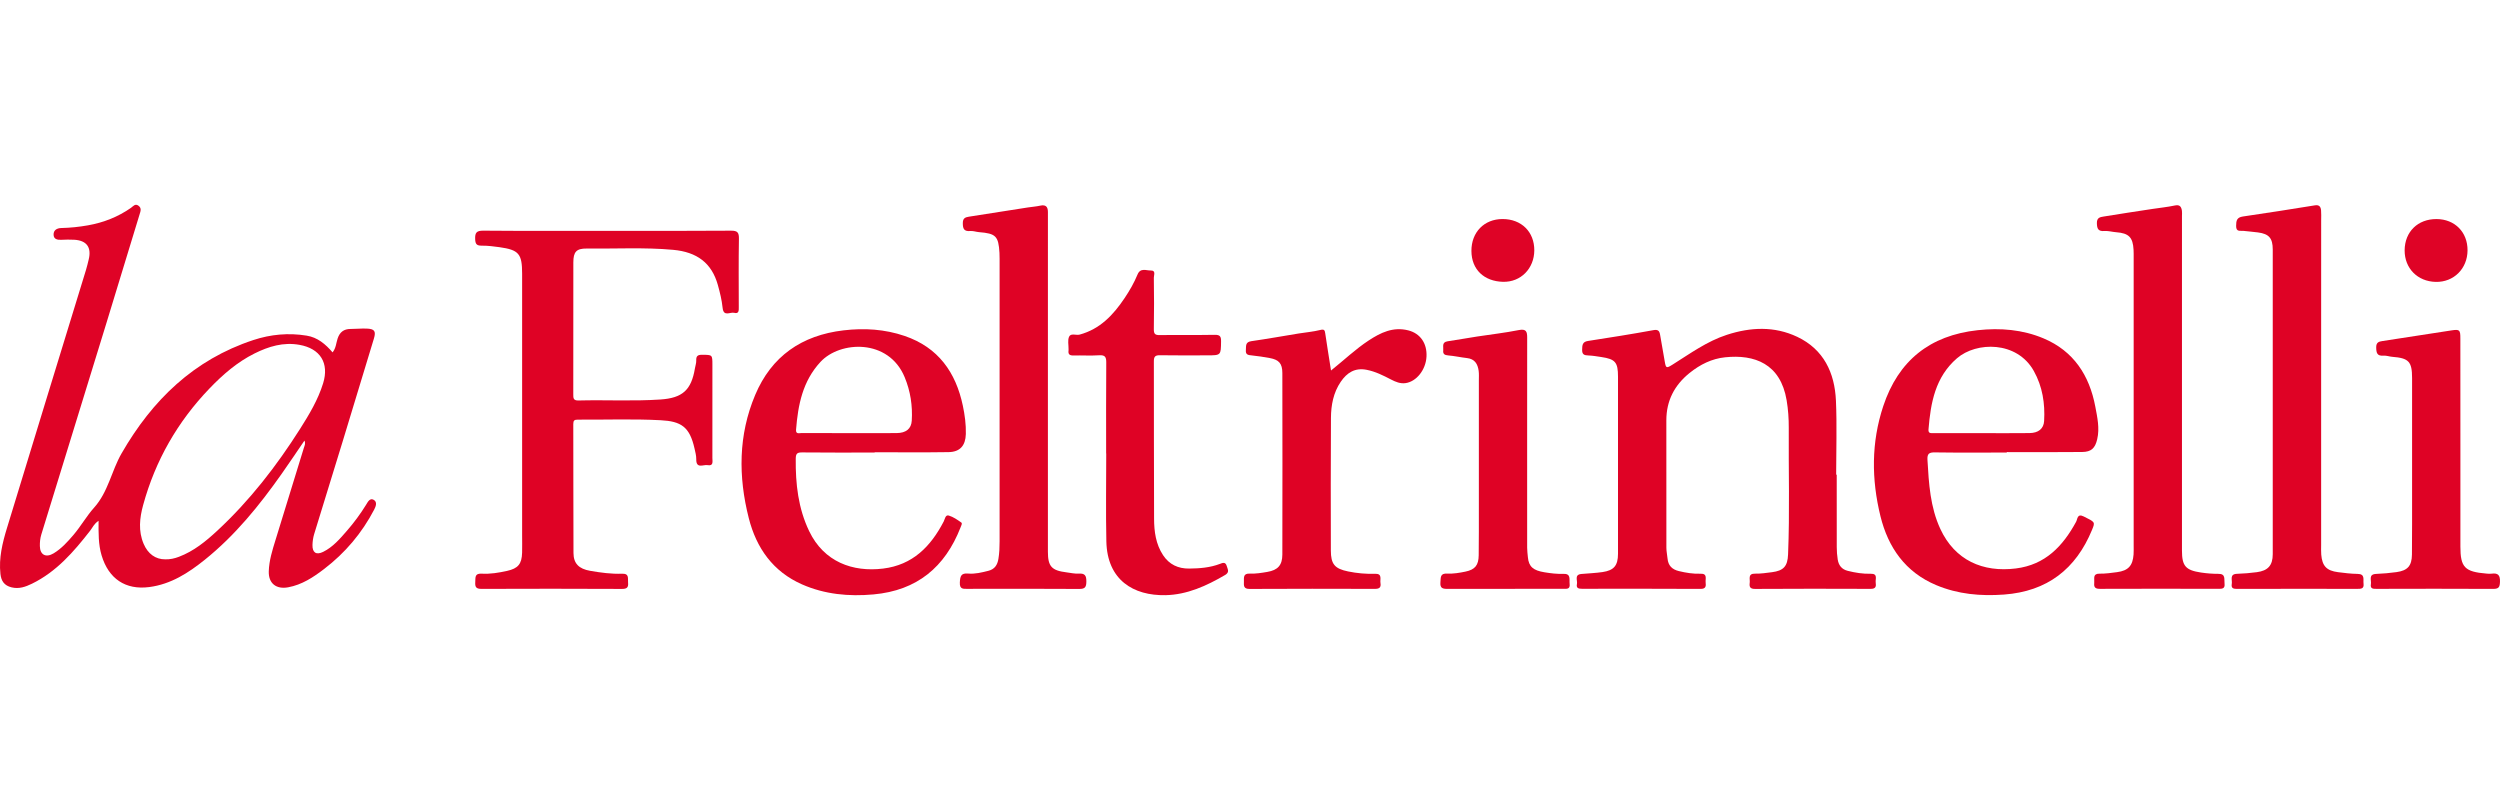
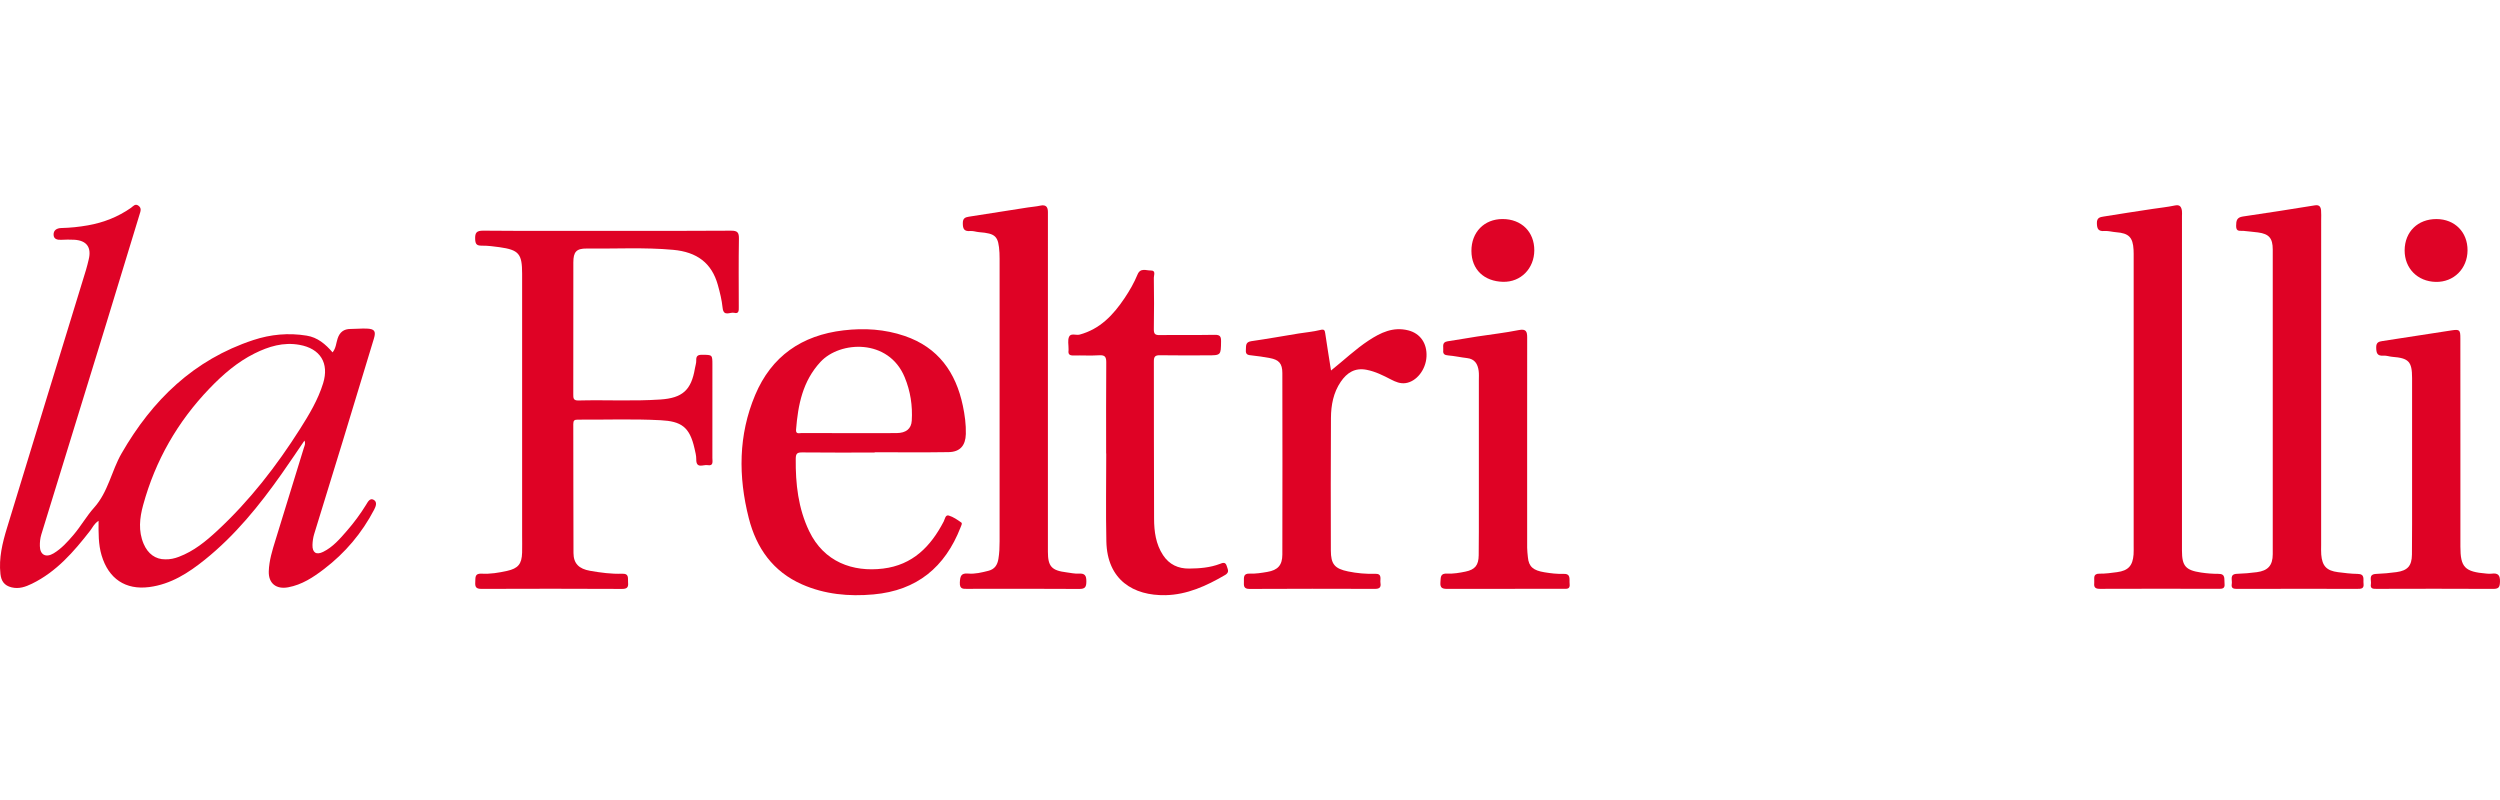
<svg xmlns="http://www.w3.org/2000/svg" version="1.1" x="0px" y="0px" viewBox="0 0 125 40" enable-background="new 0 0 125 40" xml:space="preserve">
  <g id="bg" display="none">
    <rect display="inline" width="125" height="40" />
  </g>
  <g id="icons">
    <g id="iFQikw_4_">
      <g>
        <path fill="#DF0326" d="M16.629,17.619c0.173-0.215,0.177-0.469,0.253-0.695c0.106-0.317,0.309-0.476,0.646-0.476     c0.268,0,0.537-0.029,0.804-0.019c0.395,0.015,0.476,0.126,0.363,0.501c-0.514,1.708-1.033,3.415-1.555,5.12     c-0.475,1.554-0.96,3.105-1.433,4.659c-0.052,0.172-0.078,0.358-0.083,0.538c-0.01,0.386,0.188,0.517,0.534,0.346     c0.492-0.243,0.843-0.657,1.194-1.061c0.352-0.404,0.669-0.836,0.952-1.293c0.084-0.135,0.187-0.355,0.378-0.25     c0.195,0.108,0.112,0.328,0.026,0.493c-0.613,1.174-1.448,2.162-2.5,2.966c-0.543,0.415-1.106,0.789-1.8,0.917     c-0.593,0.11-0.987-0.192-0.969-0.798c0.016-0.538,0.177-1.05,0.335-1.561c0.477-1.542,0.949-3.085,1.424-4.627     c0.031-0.102,0.092-0.199,0.024-0.349c-0.387,0.566-0.757,1.121-1.141,1.665c-1.113,1.579-2.324,3.074-3.839,4.291     c-0.82,0.659-1.696,1.226-2.779,1.367c-1.187,0.154-2.033-0.413-2.383-1.585c-0.165-0.553-0.154-1.119-0.151-1.727     c-0.221,0.138-0.299,0.335-0.42,0.492c-0.82,1.053-1.686,2.056-2.915,2.654c-0.313,0.152-0.642,0.273-1.017,0.18     c-0.368-0.091-0.517-0.321-0.555-0.671c-0.087-0.793,0.1-1.55,0.326-2.292c1.31-4.306,2.635-8.608,3.953-12.911     c0.053-0.174,0.094-0.351,0.137-0.528c0.144-0.602-0.106-0.942-0.725-0.978c-0.219-0.013-0.44-0.007-0.659,0.003     c-0.191,0.008-0.365-0.034-0.374-0.248c-0.01-0.24,0.172-0.336,0.386-0.341c0.451-0.01,0.895-0.057,1.34-0.136     c0.779-0.139,1.493-0.42,2.142-0.872c0.106-0.074,0.209-0.233,0.379-0.106c0.168,0.125,0.098,0.284,0.053,0.431     c-0.55,1.81-1.101,3.619-1.656,5.427c-1.083,3.527-2.169,7.053-3.257,10.579c-0.059,0.191-0.076,0.382-0.073,0.577     c0.005,0.439,0.299,0.6,0.688,0.366c0.391-0.235,0.695-0.574,0.988-0.916c0.372-0.435,0.657-0.947,1.034-1.367     c0.71-0.79,0.868-1.833,1.375-2.714c1.536-2.669,3.614-4.686,6.587-5.667c0.866-0.286,1.763-0.37,2.669-0.221     C15.875,16.868,16.274,17.205,16.629,17.619z M8.265,27.967c0.235,0.007,0.459-0.043,0.678-0.126     c0.746-0.282,1.349-0.775,1.922-1.307c1.62-1.502,2.961-3.233,4.14-5.092c0.456-0.72,0.897-1.454,1.151-2.277     c0.313-1.012-0.144-1.738-1.182-1.923c-0.809-0.145-1.542,0.08-2.251,0.433c-0.862,0.43-1.576,1.05-2.24,1.74     c-1.604,1.667-2.717,3.613-3.327,5.841c-0.174,0.637-0.248,1.293,0.026,1.937C7.395,27.691,7.776,27.972,8.265,27.967z" />
-         <path fill="#DF0225" d="M91.836,23.734c0,1.208-0.002,2.417,0.002,3.625c0.001,0.206,0.016,0.415,0.048,0.619     c0.046,0.285,0.197,0.487,0.496,0.563c0.38,0.096,0.764,0.157,1.155,0.147c0.372-0.009,0.223,0.265,0.248,0.44     c0.026,0.185,0.011,0.317-0.25,0.315c-1.928-0.009-3.857-0.008-5.785,0.003c-0.25,0.001-0.291-0.106-0.264-0.307     c0.026-0.191-0.112-0.465,0.278-0.457c0.277,0.006,0.557-0.037,0.834-0.072c0.583-0.074,0.781-0.299,0.805-0.881     c0.087-2.111,0.021-4.222,0.035-6.333c0.003-0.461-0.029-0.922-0.106-1.381c-0.307-1.831-1.605-2.304-3.078-2.15     c-0.662,0.069-1.249,0.359-1.776,0.784c-0.76,0.614-1.16,1.389-1.161,2.367c-0.001,2.124-0.002,4.248,0.002,6.371     c0,0.181,0.042,0.361,0.058,0.542c0.032,0.35,0.227,0.544,0.564,0.625c0.357,0.086,0.716,0.145,1.082,0.132     c0.365-0.013,0.238,0.255,0.259,0.437c0.021,0.184,0.012,0.323-0.252,0.322c-1.977-0.01-3.955-0.009-5.932-0.006     c-0.174,0-0.294-0.03-0.251-0.237c0.038-0.183-0.147-0.471,0.227-0.504c0.352-0.031,0.706-0.044,1.054-0.095     c0.571-0.083,0.771-0.329,0.772-0.911c0.002-0.818,0-1.636,0-2.453c0-2.136,0.001-4.272,0-6.408c0-0.717-0.135-0.876-0.835-0.98     c-0.216-0.032-0.433-0.071-0.651-0.078c-0.203-0.006-0.314-0.048-0.307-0.288c0.006-0.222,0.007-0.394,0.29-0.437     c1.092-0.169,2.184-0.341,3.27-0.54c0.24-0.044,0.303,0.037,0.337,0.227c0.078,0.442,0.157,0.884,0.231,1.327     c0.06,0.356,0.081,0.364,0.401,0.163c0.874-0.548,1.711-1.161,2.709-1.485c1.186-0.386,2.377-0.438,3.516,0.101     c1.325,0.627,1.875,1.8,1.936,3.196c0.054,1.23,0.011,2.465,0.011,3.697C91.819,23.734,91.827,23.734,91.836,23.734z" />
        <path fill="#DF0225" d="M30.36,11.543c2.063,0,4.126,0.008,6.189-0.009c0.334-0.003,0.402,0.097,0.397,0.411     c-0.02,1.135-0.009,2.27-0.007,3.406c0,0.165,0.015,0.354-0.231,0.29c-0.199-0.052-0.531,0.217-0.578-0.253     c-0.039-0.385-0.134-0.767-0.238-1.141c-0.306-1.095-1.04-1.648-2.239-1.756c-1.438-0.13-2.878-0.047-4.317-0.064     c-0.517-0.006-0.669,0.169-0.669,0.692c-0.002,2.197,0.001,4.394-0.003,6.592c0,0.191-0.003,0.32,0.26,0.313     c1.366-0.036,2.733,0.043,4.099-0.049c1.099-0.074,1.544-0.471,1.723-1.556c0.022-0.132,0.071-0.265,0.066-0.395     c-0.009-0.226,0.076-0.287,0.298-0.285c0.51,0.005,0.51-0.007,0.51,0.509c0,1.55,0.001,3.101-0.001,4.651     c0,0.169,0.07,0.414-0.241,0.358c-0.209-0.038-0.573,0.2-0.565-0.293c0.003-0.179-0.047-0.362-0.087-0.539     c-0.245-1.085-0.663-1.36-1.698-1.414c-1.376-0.072-2.758-0.02-4.137-0.029c-0.171-0.001-0.228,0.042-0.227,0.222     c0.007,2.148,0,4.297,0.01,6.445c0.002,0.525,0.269,0.794,0.833,0.892c0.528,0.092,1.061,0.164,1.598,0.145     c0.372-0.013,0.277,0.24,0.298,0.446c0.024,0.232-0.053,0.315-0.299,0.314c-2.344-0.01-4.687-0.013-7.031-0.002     c-0.278,0.001-0.325-0.104-0.31-0.341c0.014-0.222-0.038-0.441,0.322-0.42c0.426,0.025,0.85-0.046,1.267-0.138     c0.552-0.122,0.737-0.345,0.753-0.909c0.008-0.293,0.001-0.586,0.001-0.879c0-4.358,0-8.716,0-13.073     c0-0.997-0.163-1.189-1.139-1.326c-0.289-0.04-0.582-0.077-0.873-0.075c-0.248,0.002-0.326-0.064-0.336-0.326     c-0.013-0.331,0.075-0.427,0.416-0.424C26.234,11.551,28.297,11.543,30.36,11.543z" />
-         <path fill="#DF0326" d="M100.34,22.627c-1.196,0-2.392,0.011-3.588-0.007c-0.301-0.005-0.397,0.065-0.379,0.378     c0.069,1.179,0.136,2.356,0.645,3.452c0.725,1.561,2.12,2.18,3.776,1.973c1.473-0.184,2.348-1.114,3.012-2.334     c0.073-0.134,0.053-0.429,0.379-0.266c0.57,0.284,0.58,0.273,0.419,0.665c-0.811,1.972-2.248,3.081-4.403,3.24     c-1.171,0.086-2.31-0.016-3.396-0.474c-1.535-0.647-2.395-1.875-2.781-3.44c-0.454-1.841-0.464-3.692,0.139-5.508     c0.754-2.27,2.328-3.537,4.722-3.796c1.137-0.123,2.242-0.032,3.292,0.409c1.507,0.634,2.295,1.853,2.589,3.415     c0.1,0.533,0.223,1.077,0.095,1.626c-0.105,0.451-0.296,0.635-0.752,0.64c-1.257,0.015-2.513,0.005-3.77,0.005     C100.34,22.613,100.34,22.62,100.34,22.627z M99.06,21.657c0.805,0,1.609,0.007,2.414-0.003c0.446-0.005,0.709-0.217,0.732-0.603     c0.051-0.877-0.08-1.723-0.515-2.502c-0.843-1.51-2.874-1.472-3.843-0.635c-1.084,0.936-1.315,2.222-1.423,3.554     c-0.018,0.221,0.126,0.187,0.258,0.187C97.475,21.656,98.267,21.657,99.06,21.657z" />
        <path fill="#DF0326" d="M43.734,22.627c-1.208,0-2.416,0.008-3.625-0.006c-0.256-0.003-0.319,0.063-0.322,0.319     c-0.012,1.253,0.121,2.474,0.673,3.621c0.74,1.537,2.176,2.054,3.695,1.868c1.482-0.181,2.382-1.105,3.032-2.358     c0.059-0.114,0.08-0.346,0.255-0.293c0.225,0.068,0.431,0.213,0.626,0.351c0.057,0.041-0.008,0.159-0.039,0.238     c-0.777,1.993-2.18,3.157-4.353,3.354c-1.237,0.112-2.439-0.002-3.573-0.501c-1.449-0.638-2.284-1.812-2.665-3.317     c-0.528-2.08-0.522-4.151,0.32-6.152c0.816-1.941,2.329-2.987,4.416-3.233c1.044-0.123,2.064-0.06,3.06,0.28     c1.676,0.572,2.558,1.816,2.909,3.49c0.097,0.463,0.162,0.936,0.149,1.413c-0.015,0.577-0.29,0.896-0.862,0.905     c-1.232,0.02-2.464,0.006-3.697,0.006C43.734,22.616,43.734,22.622,43.734,22.627z M42.453,21.656     c0.793,0,1.585,0.005,2.378-0.002c0.471-0.004,0.732-0.214,0.757-0.617c0.046-0.751-0.065-1.479-0.355-2.178     c-0.805-1.944-3.231-1.817-4.206-0.767c-0.895,0.964-1.126,2.149-1.224,3.392c-0.019,0.237,0.156,0.169,0.273,0.169     C40.868,21.659,41.661,21.657,42.453,21.656z" />
        <path fill="#DF0225" d="M116.057,19.124c0,2.71,0,5.42,0,8.13c0,0.159-0.008,0.318,0.005,0.476     c0.048,0.571,0.266,0.804,0.835,0.878c0.326,0.042,0.654,0.082,0.982,0.087c0.385,0.005,0.272,0.27,0.298,0.483     c0.032,0.263-0.12,0.265-0.309,0.265c-2.002-0.003-4.004-0.004-6.006,0.002c-0.19,0.001-0.313-0.025-0.273-0.252     c0.035-0.197-0.133-0.492,0.271-0.503c0.328-0.009,0.656-0.039,0.981-0.081c0.556-0.073,0.796-0.338,0.796-0.9     c0.004-5.078,0.004-10.157,0-15.235c0-0.569-0.192-0.779-0.733-0.852c-0.241-0.033-0.484-0.049-0.726-0.078     c-0.162-0.019-0.374,0.07-0.372-0.246c0.002-0.262,0.03-0.428,0.338-0.473c1.202-0.175,2.403-0.364,3.602-0.558     c0.222-0.036,0.29,0.077,0.307,0.251c0.015,0.157,0.005,0.317,0.005,0.476C116.058,13.703,116.058,16.413,116.057,19.124z" />
        <path fill="#DF0225" d="M109.098,19.182c0,2.782,0,5.565,0,8.347c0,0.777,0.187,0.982,0.955,1.098     c0.291,0.044,0.581,0.065,0.874,0.065c0.369-0.001,0.273,0.269,0.3,0.485c0.033,0.267-0.126,0.264-0.308,0.264     c-1.977-0.003-3.954-0.009-5.93,0.001c-0.277,0.002-0.296-0.126-0.277-0.331c0.018-0.189-0.087-0.433,0.272-0.428     c0.29,0.004,0.583-0.037,0.872-0.076c0.555-0.074,0.782-0.321,0.822-0.884c0.01-0.146,0.005-0.293,0.005-0.439     c0-4.796,0-9.591,0-14.387c0-0.134,0.002-0.269-0.005-0.403c-0.032-0.63-0.239-0.836-0.871-0.883     c-0.194-0.014-0.389-0.075-0.579-0.061c-0.312,0.024-0.379-0.101-0.384-0.395c-0.005-0.274,0.161-0.3,0.333-0.328     c0.815-0.134,1.632-0.256,2.448-0.381c0.372-0.057,0.749-0.093,1.116-0.172c0.254-0.055,0.325,0.068,0.355,0.268     c0.012,0.084,0.002,0.171,0.002,0.256C109.098,13.594,109.098,16.388,109.098,19.182z" />
        <path fill="#DF0225" d="M52.395,19.237c0,2.782,0,5.565,0,8.347c0,0.736,0.184,0.941,0.925,1.033     c0.205,0.025,0.412,0.076,0.615,0.063c0.31-0.02,0.386,0.098,0.383,0.397c-0.003,0.278-0.065,0.372-0.358,0.37     c-1.855-0.013-3.71-0.008-5.565-0.005c-0.227,0-0.421,0.034-0.403-0.324c0.016-0.313,0.062-0.472,0.42-0.44     c0.339,0.03,0.674-0.054,1.005-0.137c0.316-0.079,0.454-0.291,0.504-0.597c0.048-0.29,0.059-0.581,0.059-0.874     c0-4.71,0-9.421,0-14.131c0-0.098,0-0.195-0.006-0.293c-0.049-0.841-0.18-0.972-1.026-1.039     c-0.145-0.012-0.292-0.069-0.433-0.056c-0.319,0.028-0.376-0.116-0.374-0.404c0.002-0.245,0.134-0.285,0.308-0.313     c0.983-0.156,1.966-0.309,2.95-0.462c0.204-0.032,0.411-0.044,0.612-0.089c0.276-0.062,0.384,0.054,0.385,0.315     c0,0.39,0,0.781,0,1.171C52.395,14.258,52.395,16.748,52.395,19.237z" />
        <path fill="#DF0225" d="M55.307,22.677c0-1.514-0.007-3.028,0.006-4.542c0.002-0.276-0.051-0.391-0.355-0.371     c-0.426,0.028-0.854-0.001-1.281,0.01c-0.188,0.005-0.278-0.053-0.25-0.249c0.003-0.024,0.001-0.049,0.001-0.073     c0.003-0.207-0.053-0.442,0.026-0.615c0.09-0.196,0.351-0.058,0.533-0.108c1.019-0.277,1.682-0.986,2.242-1.822     c0.251-0.374,0.476-0.765,0.648-1.182c0.143-0.348,0.434-0.194,0.662-0.2c0.268-0.007,0.151,0.234,0.153,0.361     c0.012,0.854,0.016,1.709,0,2.564c-0.004,0.237,0.052,0.309,0.296,0.305c0.915-0.015,1.831,0.005,2.747-0.013     c0.267-0.005,0.321,0.082,0.318,0.329c-0.009,0.697,0.002,0.697-0.709,0.697c-0.781,0-1.563,0.009-2.344-0.005     c-0.24-0.004-0.308,0.064-0.307,0.306c0.008,2.625-0.003,5.25,0.011,7.874c0.003,0.633,0.085,1.264,0.45,1.817     c0.309,0.469,0.757,0.674,1.303,0.669c0.523-0.005,1.044-0.045,1.542-0.235c0.13-0.049,0.274-0.116,0.339,0.109     c0.051,0.174,0.151,0.31-0.088,0.45c-0.926,0.542-1.899,0.985-2.978,1.006c-1.593,0.031-2.914-0.751-2.954-2.69     c-0.031-1.464-0.006-2.93-0.006-4.395C55.31,22.677,55.309,22.677,55.307,22.677z" />
        <path fill="#DF0225" d="M66.551,18.526c0.665-0.532,1.23-1.073,1.881-1.501c0.6-0.394,1.226-0.699,1.983-0.506     c0.594,0.151,0.944,0.643,0.91,1.312c-0.033,0.655-0.5,1.249-1.047,1.325c-0.266,0.037-0.498-0.062-0.73-0.182     c-0.387-0.201-0.774-0.396-1.213-0.483c-0.59-0.117-0.989,0.147-1.297,0.598c-0.37,0.542-0.486,1.17-0.49,1.806     c-0.016,2.209-0.008,4.418-0.005,6.627c0.001,0.682,0.187,0.912,0.862,1.05c0.441,0.09,0.892,0.133,1.344,0.117     c0.384-0.014,0.244,0.271,0.275,0.462c0.038,0.228-0.061,0.294-0.282,0.293c-2.087-0.006-4.174-0.009-6.261,0.003     c-0.309,0.002-0.289-0.163-0.285-0.368c0.003-0.209-0.04-0.412,0.299-0.398c0.289,0.012,0.583-0.036,0.87-0.085     c0.526-0.089,0.752-0.334,0.753-0.867c0.007-3.027,0.006-6.054,0-9.081c-0.001-0.473-0.171-0.661-0.628-0.745     c-0.299-0.055-0.599-0.101-0.901-0.132c-0.174-0.018-0.315-0.028-0.295-0.262c0.017-0.2-0.041-0.405,0.271-0.45     c0.793-0.113,1.582-0.256,2.373-0.385c0.36-0.058,0.727-0.087,1.079-0.176c0.205-0.052,0.223,0.023,0.246,0.177     C66.351,17.275,66.448,17.872,66.551,18.526z" />
        <path fill="#DF0225" d="M76.357,22.225c0,1.721,0,3.441,0.001,5.162c0,0.158,0.022,0.314,0.036,0.471     c0.042,0.483,0.276,0.665,0.824,0.755c0.313,0.051,0.627,0.092,0.945,0.079c0.402-0.016,0.293,0.273,0.319,0.5     c0.033,0.282-0.15,0.248-0.32,0.248c-1.928,0-3.856-0.002-5.784,0.004c-0.246,0.001-0.384-0.032-0.357-0.333     c0.022-0.243-0.022-0.451,0.347-0.432c0.299,0.016,0.607-0.037,0.903-0.098c0.482-0.099,0.658-0.319,0.664-0.814     c0.011-0.781,0.007-1.562,0.008-2.343c0.001-2.136,0-4.271,0-6.407c0-0.159,0.011-0.319-0.01-0.475     c-0.047-0.34-0.193-0.595-0.582-0.638c-0.314-0.035-0.624-0.107-0.938-0.132c-0.184-0.015-0.272-0.068-0.251-0.258     c0.019-0.176-0.087-0.403,0.218-0.449c0.493-0.073,0.983-0.162,1.475-0.238c0.696-0.107,1.397-0.185,2.086-0.323     c0.371-0.074,0.419,0.082,0.418,0.376C76.355,18.662,76.357,20.443,76.357,22.225z" />
        <path fill="#DF0225" d="M123.02,22.236c0,1.697,0,3.394,0,5.091c0,1.04,0.215,1.264,1.31,1.353     c0.085,0.007,0.172,0.015,0.256,0.003c0.319-0.043,0.425,0.082,0.413,0.408c-0.01,0.26-0.055,0.355-0.341,0.354     c-1.941-0.012-3.882-0.006-5.824-0.002c-0.171,0-0.332,0.006-0.289-0.238c0.035-0.195-0.14-0.492,0.263-0.509     c0.34-0.014,0.681-0.043,1.018-0.09c0.555-0.077,0.765-0.314,0.771-0.876c0.01-1.013,0.007-2.027,0.007-3.04     c0.001-1.929,0.001-3.858,0-5.787c0-0.825-0.166-0.998-0.992-1.062c-0.145-0.011-0.291-0.069-0.433-0.058     c-0.326,0.025-0.365-0.135-0.369-0.415c-0.003-0.248,0.133-0.288,0.301-0.314c1.152-0.182,2.305-0.36,3.458-0.533     c0.416-0.063,0.449-0.028,0.449,0.406C123.021,18.695,123.02,20.466,123.02,22.236z" />
        <path fill="#DF0326" d="M75.127,10.952c0.945-0.001,1.594,0.641,1.588,1.57c-0.006,0.896-0.667,1.593-1.568,1.569     c-0.932-0.025-1.572-0.602-1.576-1.544C73.567,11.61,74.21,10.953,75.127,10.952z" />
        <path fill="#DF0326" d="M121.827,10.953c0.913,0.004,1.555,0.653,1.55,1.565c-0.005,0.919-0.693,1.599-1.594,1.577     c-0.909-0.023-1.556-0.681-1.551-1.579C120.238,11.588,120.89,10.949,121.827,10.953z" />
      </g>
    </g>
  </g>
</svg>